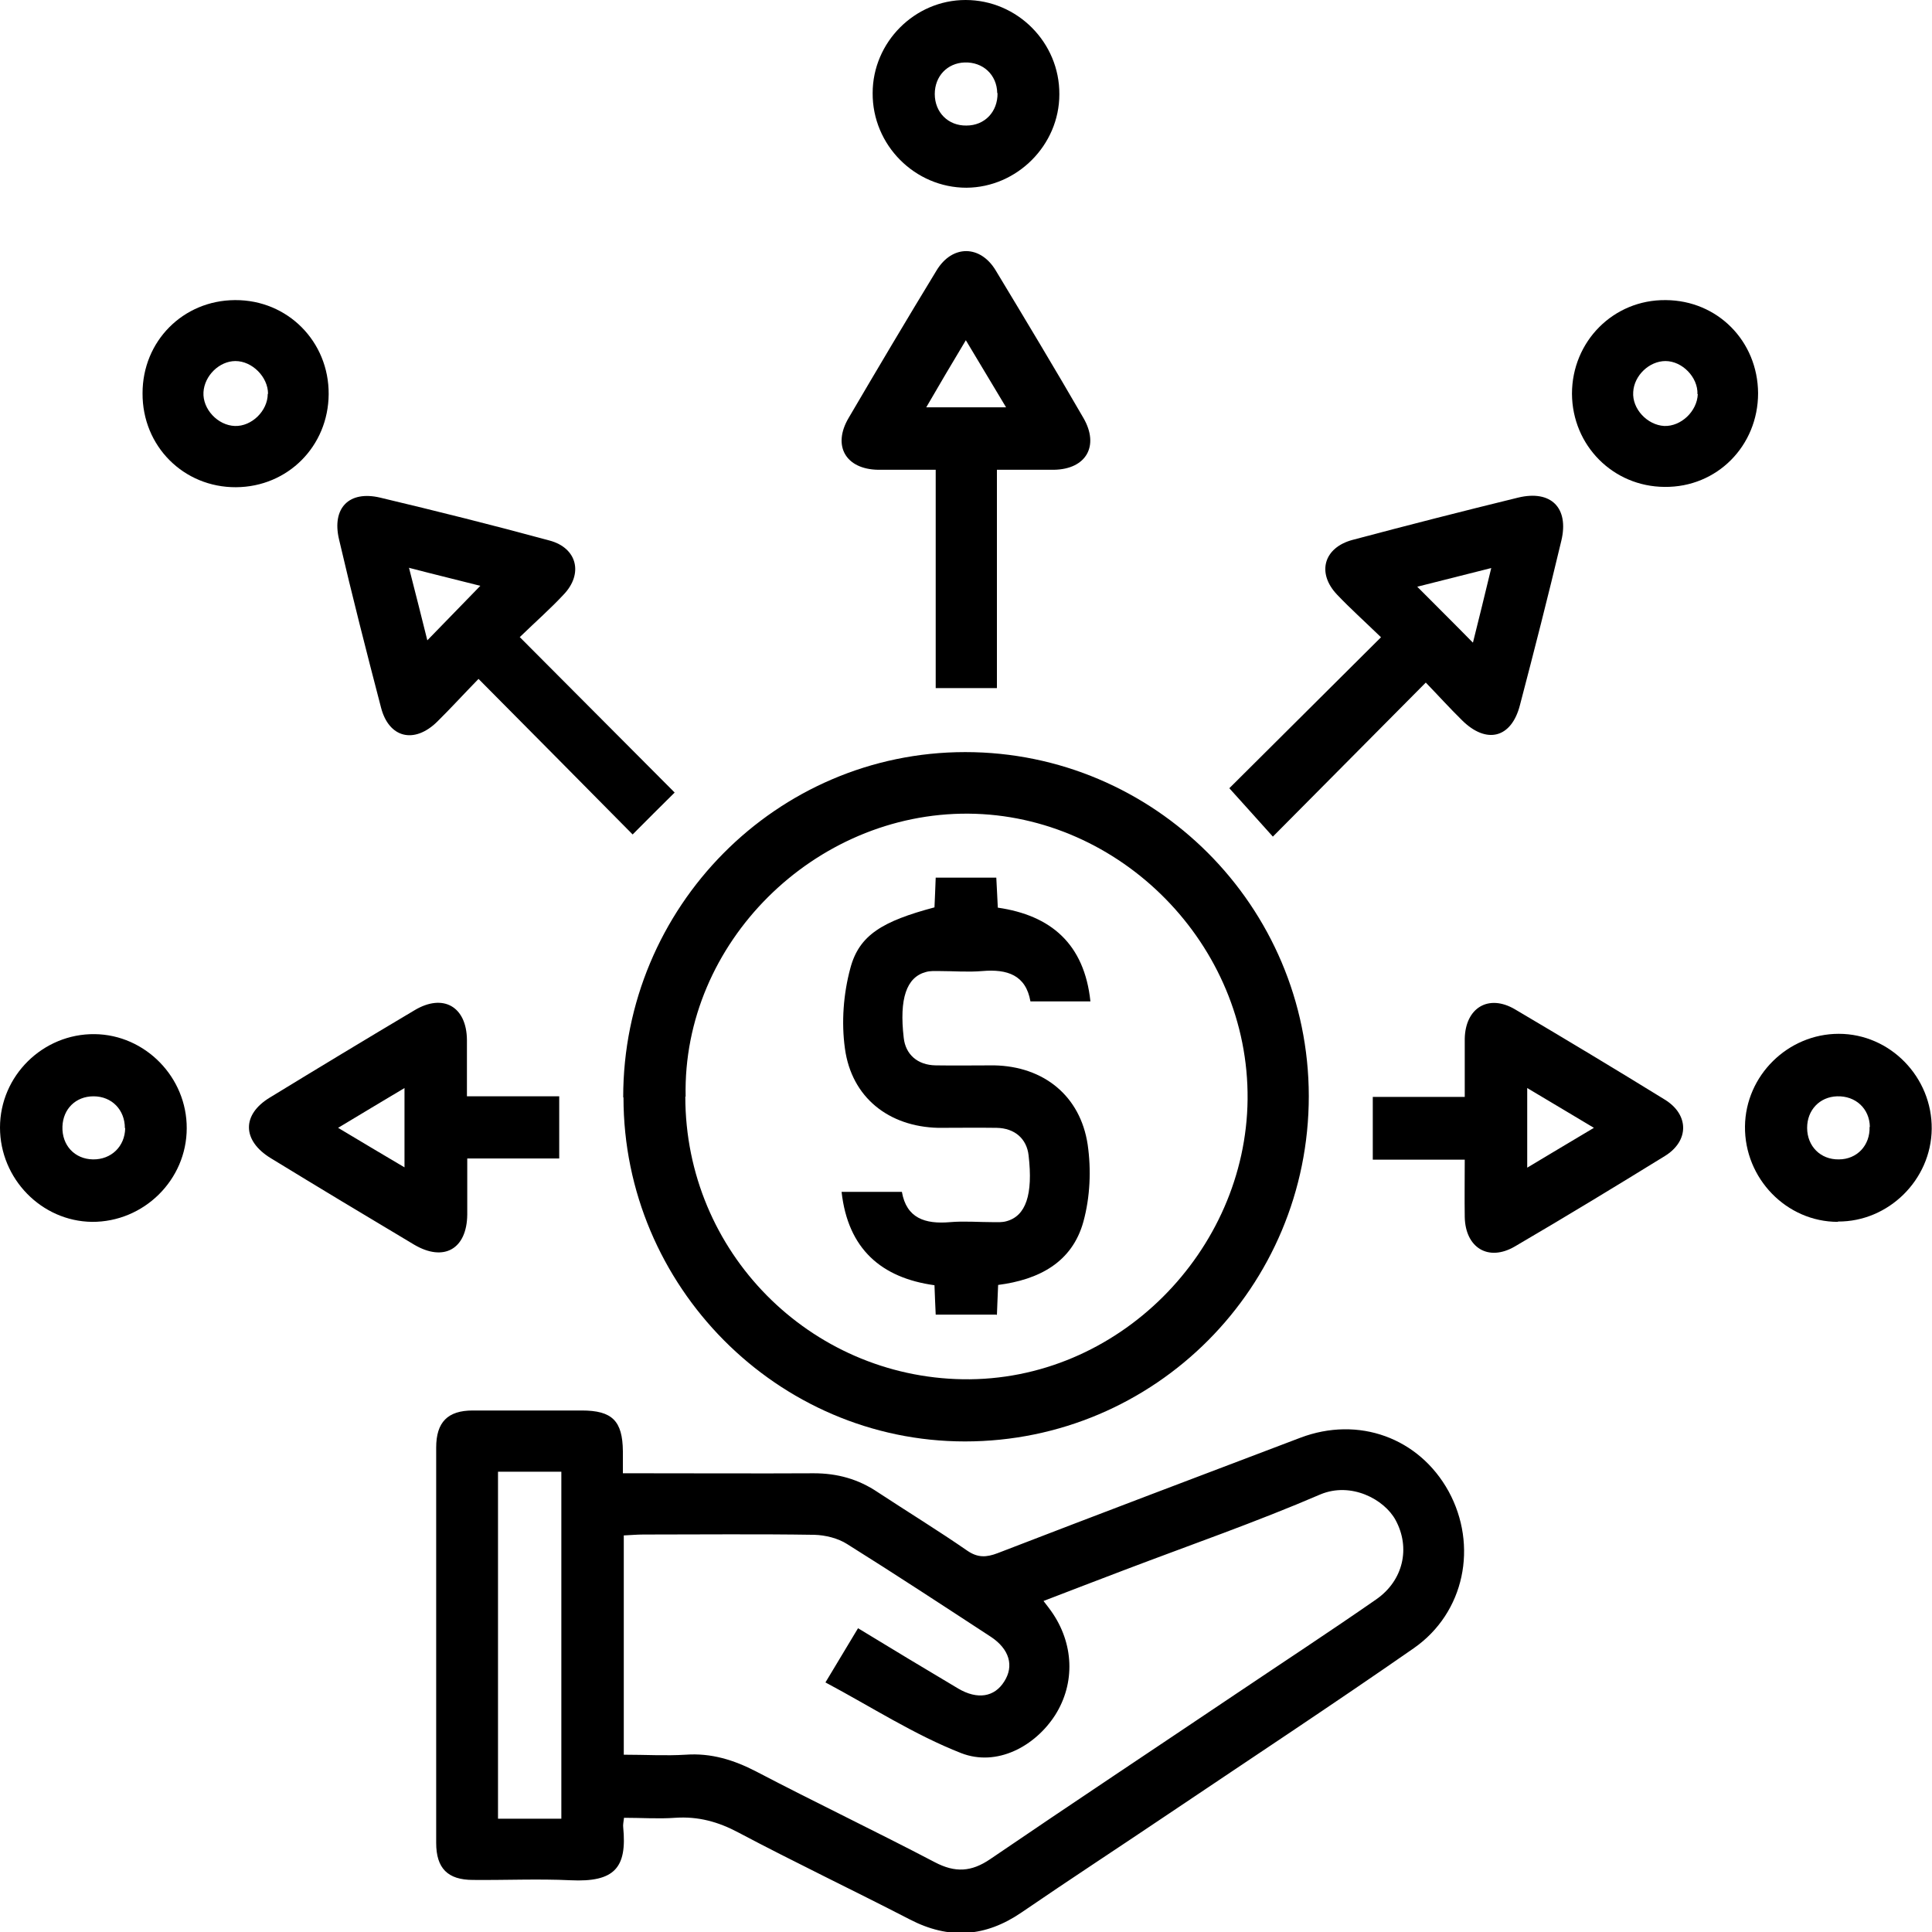
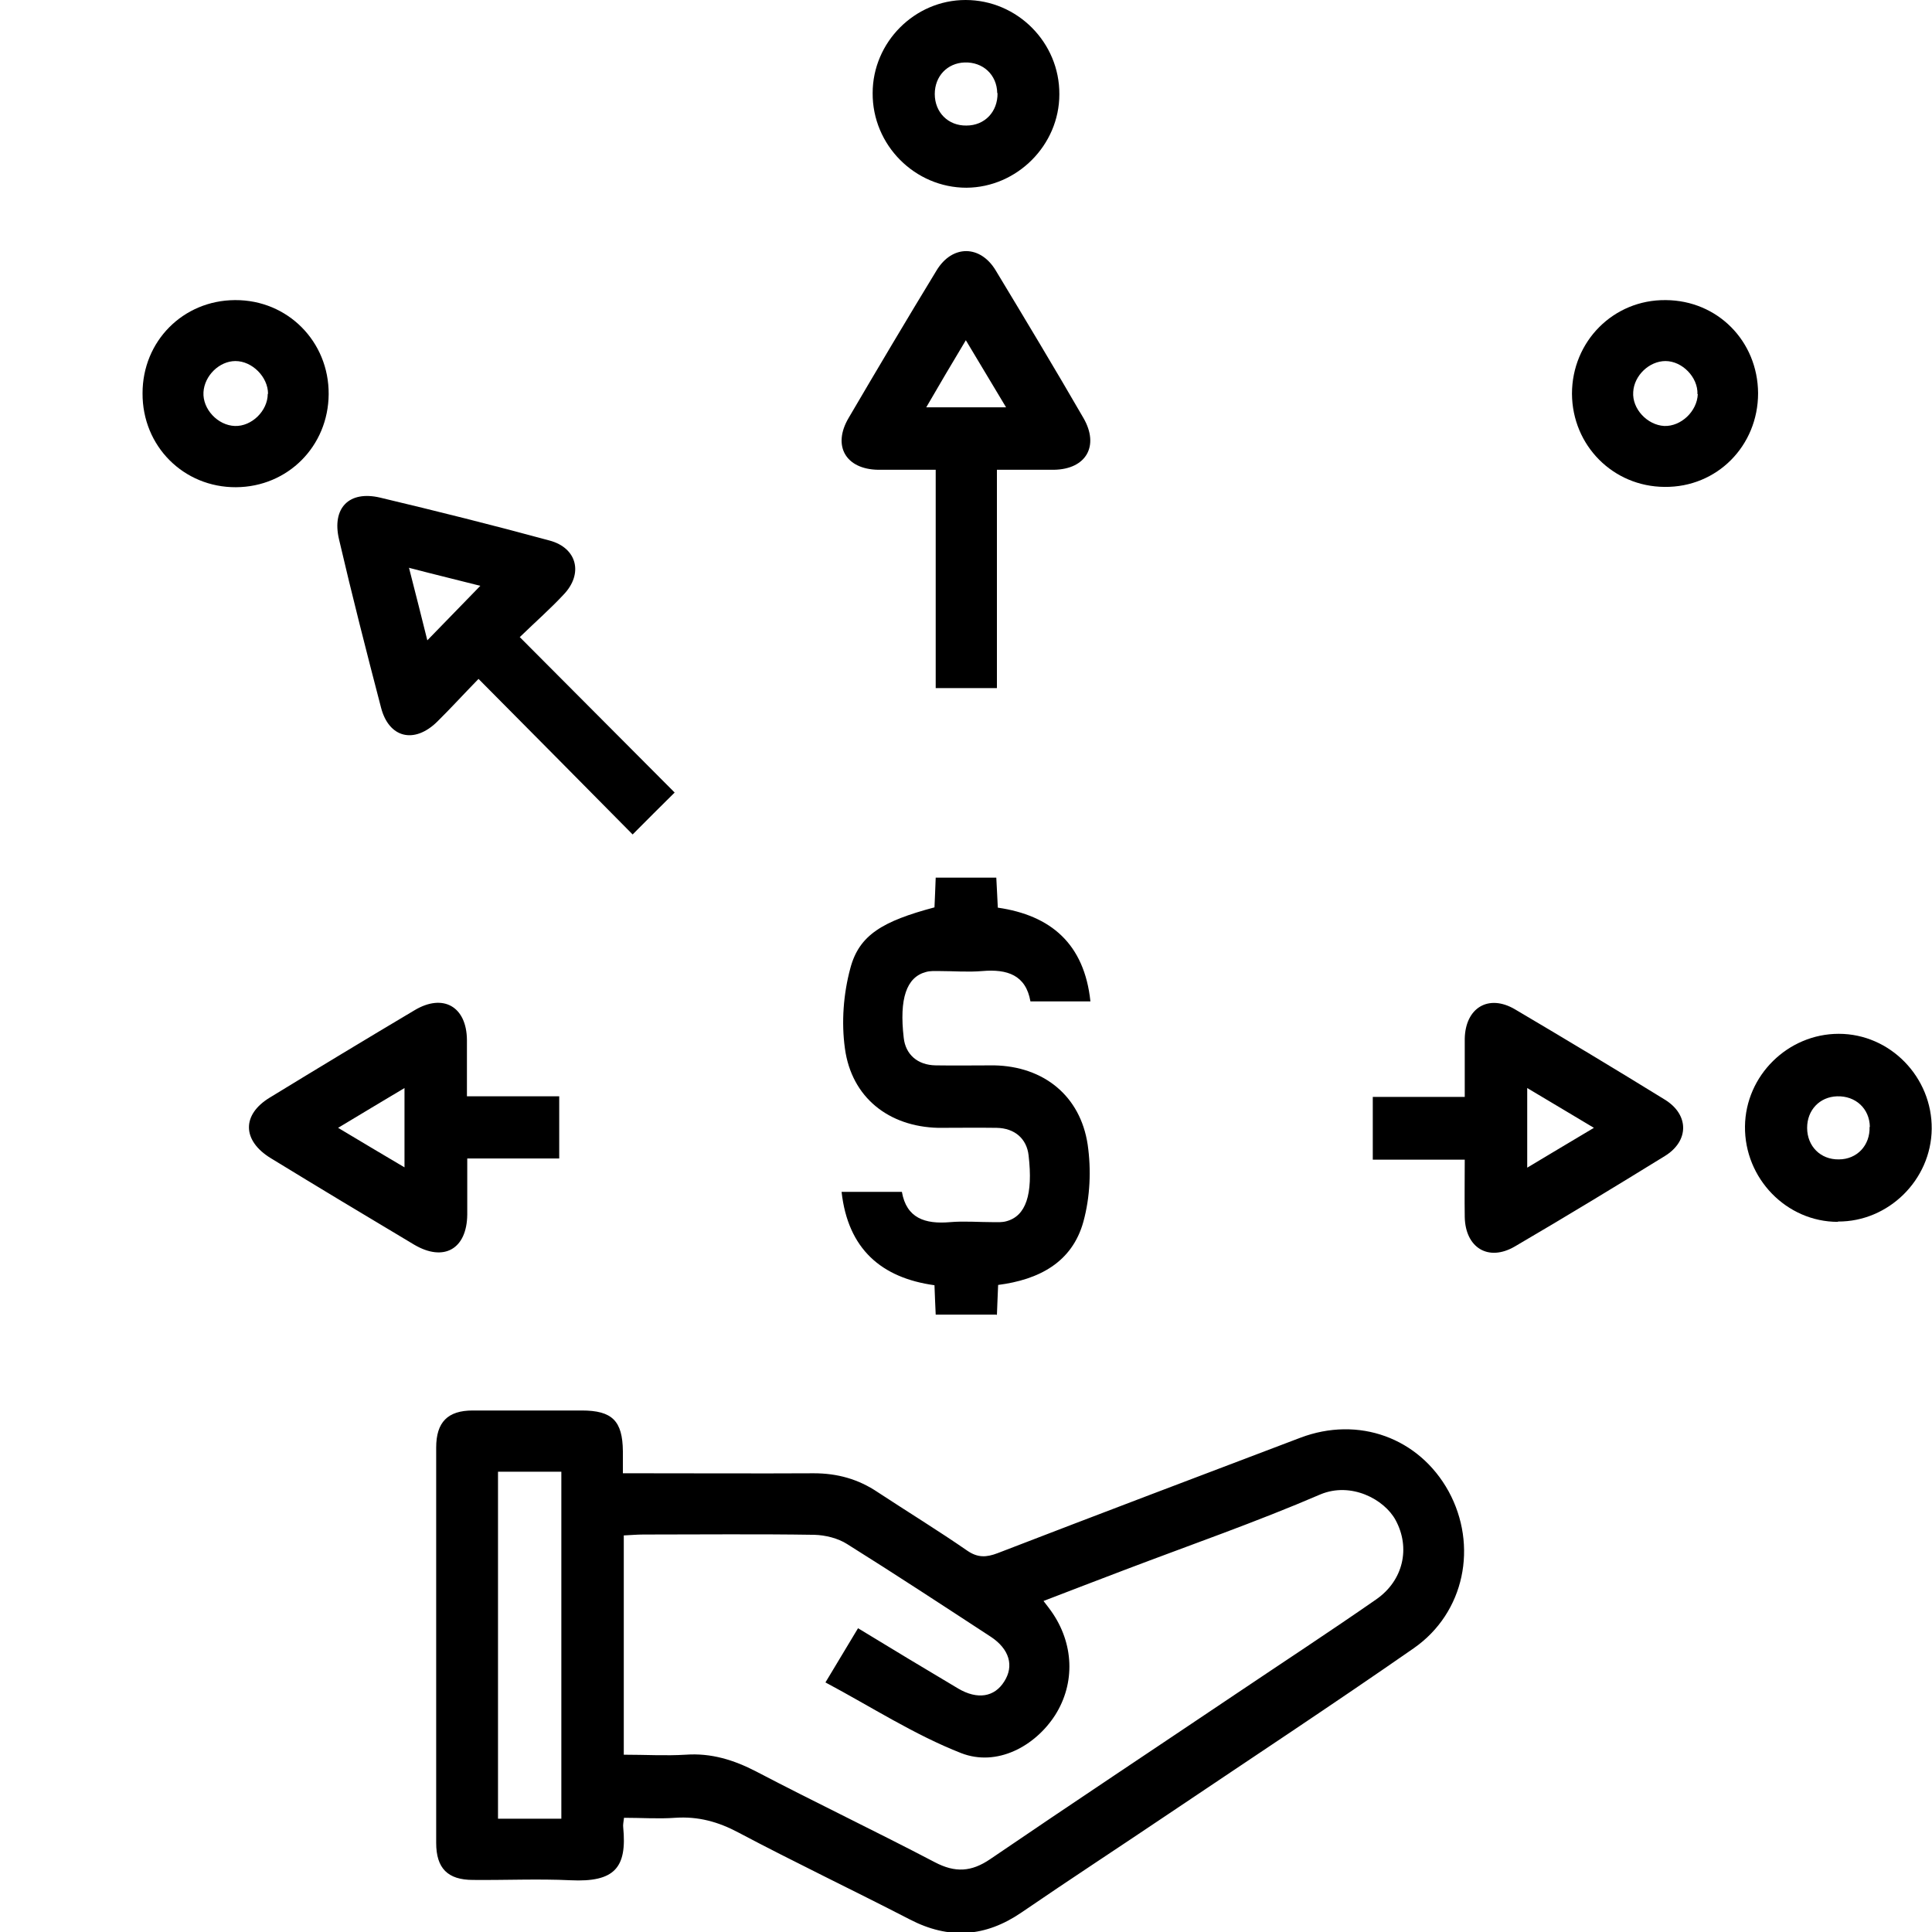
<svg xmlns="http://www.w3.org/2000/svg" width="60" height="60" viewBox="0 0 60 60" fill="none">
  <g clip-path="url(#clip0_268_95)">
    <path d="M19.382 56.434C19.363 56.586 19.344 56.672 19.354 56.748C19.477 58.003 19.089 58.459 17.717 58.393C16.715 58.345 15.702 58.393 14.69 58.383C13.905 58.383 13.546 58.022 13.546 57.233C13.546 53.143 13.546 49.044 13.546 44.955C13.546 44.166 13.905 43.804 14.681 43.804C15.806 43.804 16.942 43.804 18.067 43.804C19.013 43.804 19.335 44.127 19.344 45.069C19.344 45.269 19.344 45.468 19.344 45.754C19.59 45.754 19.808 45.754 20.016 45.754C21.766 45.754 23.525 45.763 25.275 45.754C26.003 45.754 26.656 45.934 27.262 46.343C28.189 46.952 29.134 47.532 30.043 48.16C30.364 48.379 30.629 48.369 30.979 48.236C34.11 47.028 37.251 45.839 40.382 44.651C42.188 43.966 44.071 44.651 44.988 46.315C45.906 47.998 45.489 50.081 43.91 51.184C41.394 52.934 38.84 54.617 36.295 56.329C34.772 57.356 33.24 58.355 31.726 59.392C30.601 60.162 29.466 60.238 28.255 59.61C26.486 58.697 24.689 57.841 22.929 56.909C22.305 56.576 21.681 56.405 20.971 56.453C20.451 56.491 19.931 56.453 19.354 56.453L19.382 56.434ZM19.372 54.494C20.054 54.494 20.678 54.532 21.293 54.494C22.087 54.437 22.787 54.655 23.487 55.017C25.322 55.977 27.195 56.871 29.03 57.832C29.664 58.165 30.166 58.136 30.752 57.737C33.278 56.015 35.832 54.322 38.376 52.611C39.833 51.631 41.299 50.671 42.737 49.672C43.588 49.082 43.806 48.065 43.342 47.209C42.992 46.562 41.961 46.011 41.006 46.41C39.019 47.266 36.967 47.979 34.943 48.749C34.11 49.063 33.278 49.387 32.407 49.72C32.521 49.872 32.587 49.948 32.644 50.033C33.353 51.032 33.401 52.268 32.767 53.267C32.142 54.237 30.96 54.874 29.853 54.446C28.397 53.876 27.063 53.01 25.635 52.249C26.022 51.603 26.335 51.089 26.647 50.566C27.725 51.222 28.747 51.84 29.759 52.44C30.355 52.791 30.884 52.706 31.187 52.221C31.499 51.736 31.348 51.213 30.771 50.832C29.286 49.862 27.81 48.892 26.306 47.951C26.022 47.77 25.635 47.675 25.294 47.665C23.525 47.637 21.747 47.656 19.978 47.656C19.779 47.656 19.59 47.675 19.372 47.684V54.475V54.494ZM17.433 56.481V45.706H15.466V56.481H17.433Z" fill="black" />
-     <path d="M19.354 34.075C19.354 28.169 24.112 23.357 29.976 23.357C35.85 23.357 40.637 28.141 40.646 34.037C40.646 39.971 35.87 44.765 29.967 44.765C24.14 44.765 19.363 39.943 19.363 34.085L19.354 34.075ZM21.283 34.056C21.283 38.887 25.152 42.758 29.901 42.834C34.715 42.91 38.698 38.849 38.745 34.142C38.792 29.33 34.791 25.307 30.08 25.269C25.294 25.231 21.189 29.282 21.293 34.056H21.283Z" fill="black" />
    <path d="M16.147 19.791C17.783 21.436 19.363 23.015 20.952 24.613C20.508 25.05 20.082 25.478 19.647 25.915C18.067 24.318 16.497 22.729 14.861 21.084C14.378 21.579 13.99 22.007 13.574 22.416C12.865 23.11 12.079 22.92 11.834 21.978C11.38 20.238 10.935 18.497 10.528 16.747C10.301 15.777 10.84 15.226 11.805 15.454C13.565 15.873 15.315 16.31 17.064 16.786C17.925 17.014 18.124 17.822 17.5 18.469C17.102 18.897 16.658 19.287 16.137 19.791H16.147ZM12.704 17.642C12.921 18.488 13.101 19.201 13.271 19.886C13.848 19.296 14.369 18.754 14.917 18.193C14.246 18.022 13.536 17.851 12.694 17.632L12.704 17.642Z" fill="black" />
    <path d="M30.96 14.589V21.369H29.059V14.589C28.416 14.589 27.839 14.589 27.262 14.589C26.268 14.57 25.843 13.847 26.354 12.981C27.252 11.45 28.16 9.919 29.087 8.397C29.57 7.599 30.44 7.599 30.922 8.397C31.84 9.919 32.757 11.441 33.647 12.981C34.148 13.847 33.732 14.57 32.739 14.589C32.18 14.589 31.613 14.589 30.97 14.589H30.96ZM31.244 12.649C30.809 11.926 30.44 11.308 29.995 10.566C29.551 11.308 29.172 11.945 28.766 12.649H31.253H31.244Z" fill="black" />
-     <path d="M42.898 19.8C42.368 19.287 41.933 18.897 41.526 18.469C40.883 17.794 41.11 17.004 42.008 16.766C43.721 16.31 45.433 15.873 47.145 15.454C48.166 15.207 48.734 15.768 48.488 16.795C48.081 18.507 47.646 20.209 47.202 21.902C46.937 22.929 46.161 23.119 45.404 22.368C45.017 21.988 44.648 21.579 44.279 21.198C42.671 22.815 41.1 24.403 39.53 25.982C39.029 25.421 38.613 24.964 38.178 24.479C39.653 23.005 41.242 21.436 42.888 19.791L42.898 19.8ZM45.745 19.952C45.934 19.192 46.114 18.469 46.312 17.641C45.489 17.851 44.771 18.031 44.014 18.221C44.61 18.821 45.149 19.353 45.736 19.952H45.745Z" fill="black" />
    <path d="M14.511 34.047H17.367V35.977H14.511C14.511 36.605 14.511 37.166 14.511 37.718C14.501 38.792 13.782 39.201 12.855 38.65C11.37 37.765 9.885 36.871 8.409 35.968C7.52 35.425 7.501 34.617 8.381 34.085C9.875 33.172 11.37 32.268 12.874 31.374C13.763 30.842 14.492 31.26 14.501 32.297C14.501 32.858 14.501 33.419 14.501 34.047H14.511ZM10.5 35.026C11.257 35.483 11.89 35.853 12.562 36.253V33.79C11.871 34.199 11.247 34.579 10.5 35.026Z" fill="black" />
    <path d="M45.489 36.015H42.633V34.066H45.489C45.489 33.419 45.489 32.839 45.489 32.259C45.508 31.298 46.227 30.861 47.05 31.346C48.611 32.268 50.162 33.2 51.704 34.151C52.461 34.617 52.461 35.435 51.704 35.901C50.162 36.852 48.611 37.794 47.05 38.707C46.227 39.192 45.508 38.754 45.489 37.794C45.48 37.214 45.489 36.633 45.489 36.006V36.015ZM49.5 35.026C48.743 34.57 48.11 34.199 47.429 33.79V36.263C48.119 35.853 48.743 35.473 49.5 35.026Z" fill="black" />
    <path d="M29.986 0C31.594 0 32.909 1.322 32.899 2.929C32.899 4.508 31.584 5.82 30.014 5.83C28.416 5.83 27.091 4.508 27.101 2.891C27.101 1.312 28.406 0 29.986 0ZM30.97 2.891C30.96 2.32 30.525 1.921 29.957 1.94C29.418 1.959 29.03 2.368 29.03 2.92C29.03 3.49 29.447 3.909 30.014 3.899C30.582 3.899 30.988 3.471 30.979 2.891H30.97Z" fill="black" />
-     <path d="M5.799 35.036C5.799 36.643 4.465 37.955 2.857 37.946C1.286 37.927 0 36.605 0 35.017C0 33.409 1.334 32.097 2.942 32.116C4.512 32.135 5.808 33.457 5.799 35.045V35.036ZM3.878 35.036C3.878 34.465 3.472 34.047 2.904 34.047C2.355 34.047 1.958 34.436 1.939 34.988C1.92 35.568 2.318 35.996 2.885 36.006C3.453 36.015 3.878 35.606 3.888 35.036H3.878Z" fill="black" />
    <path d="M57.077 37.946C55.478 37.946 54.173 36.595 54.192 34.978C54.211 33.4 55.526 32.106 57.105 32.106C58.704 32.106 60.01 33.457 59.991 35.064C59.972 36.643 58.647 37.946 57.077 37.936V37.946ZM58.07 34.998C58.061 34.427 57.626 34.028 57.049 34.047C56.51 34.066 56.122 34.474 56.122 35.026C56.122 35.597 56.538 36.015 57.105 36.006C57.673 36.006 58.08 35.568 58.061 34.998H58.07Z" fill="black" />
    <path d="M7.303 9.32C8.93 9.311 10.216 10.604 10.207 12.24C10.197 13.857 8.939 15.121 7.331 15.131C5.704 15.14 4.417 13.857 4.427 12.211C4.427 10.595 5.685 9.33 7.293 9.32H7.303ZM8.324 12.23C8.324 11.707 7.832 11.213 7.312 11.213C6.811 11.213 6.347 11.669 6.319 12.183C6.29 12.706 6.763 13.21 7.293 13.229C7.813 13.248 8.315 12.763 8.315 12.23H8.324Z" fill="black" />
    <path d="M54.599 12.211C54.599 13.847 53.322 15.14 51.695 15.121C50.096 15.112 48.829 13.837 48.819 12.23C48.819 10.604 50.106 9.301 51.733 9.32C53.341 9.33 54.589 10.594 54.599 12.211ZM52.716 12.24C52.735 11.717 52.243 11.213 51.723 11.213C51.222 11.213 50.749 11.659 50.721 12.173C50.683 12.696 51.156 13.2 51.685 13.229C52.206 13.248 52.707 12.772 52.726 12.24H52.716Z" fill="black" />
    <path d="M30.941 40.827H29.059C29.049 40.533 29.03 40.257 29.021 39.914C27.375 39.686 26.334 38.792 26.136 37.014H28.009C28.151 37.832 28.728 38.022 29.503 37.955C29.948 37.917 30.393 37.955 30.837 37.955C30.979 37.955 31.121 37.965 31.253 37.927C31.859 37.765 32.086 37.099 31.944 35.882C31.887 35.369 31.518 35.036 30.951 35.026C30.345 35.017 29.74 35.026 29.134 35.026C27.602 34.988 26.448 34.085 26.24 32.563C26.126 31.745 26.193 30.861 26.41 30.062C26.684 29.035 27.413 28.607 29.021 28.179C29.03 27.903 29.049 27.627 29.059 27.256C29.371 27.256 29.683 27.256 30.005 27.256C30.326 27.256 30.601 27.256 30.941 27.256C30.96 27.58 30.97 27.855 30.988 28.188C32.634 28.426 33.675 29.311 33.864 31.099H32.001C31.859 30.281 31.282 30.09 30.506 30.157C30.061 30.195 29.617 30.157 29.172 30.157C29.03 30.157 28.889 30.148 28.756 30.186C28.151 30.347 27.924 31.013 28.066 32.23C28.122 32.744 28.491 33.077 29.059 33.086C29.664 33.096 30.27 33.086 30.875 33.086C32.407 33.115 33.552 34.028 33.779 35.549C33.892 36.329 33.855 37.175 33.647 37.936C33.297 39.211 32.256 39.743 30.998 39.905C30.988 40.209 30.97 40.495 30.96 40.837L30.941 40.827Z" fill="black" />
  </g>
  <defs>
    <clipPath id="clip0_268_95">
      <rect width="60" height="60" fill="white" />
    </clipPath>
  </defs>
</svg>